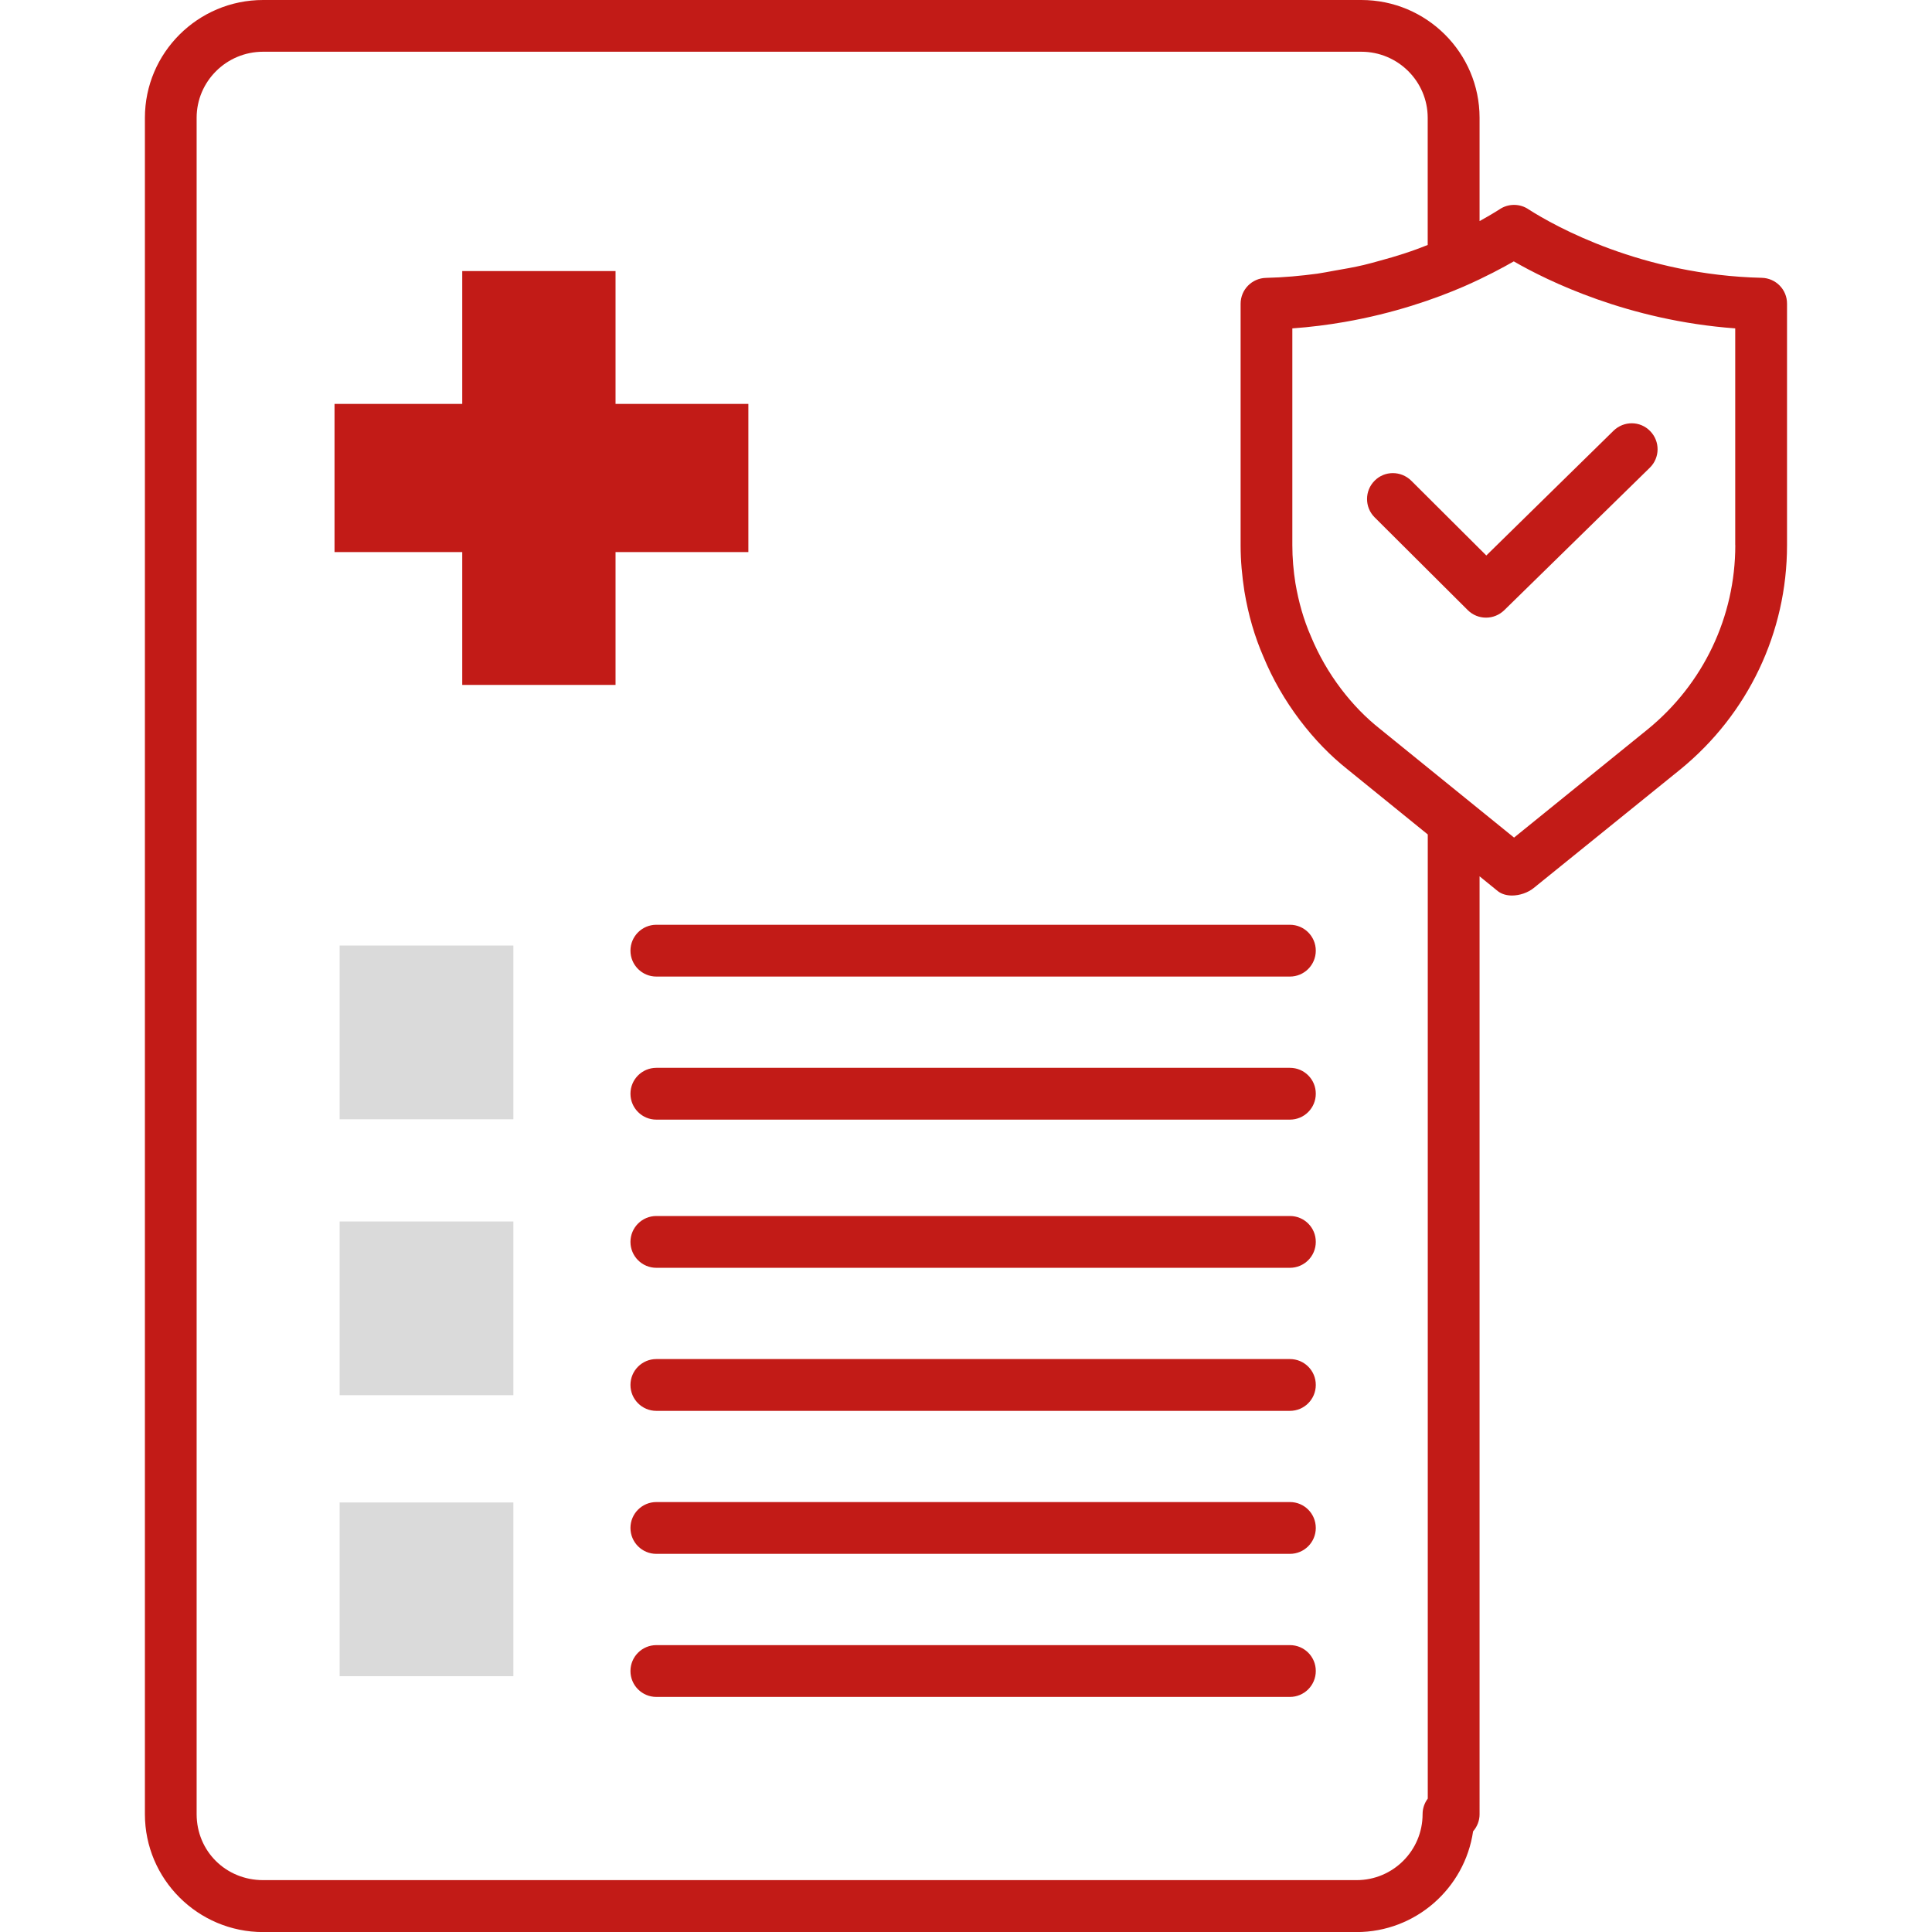
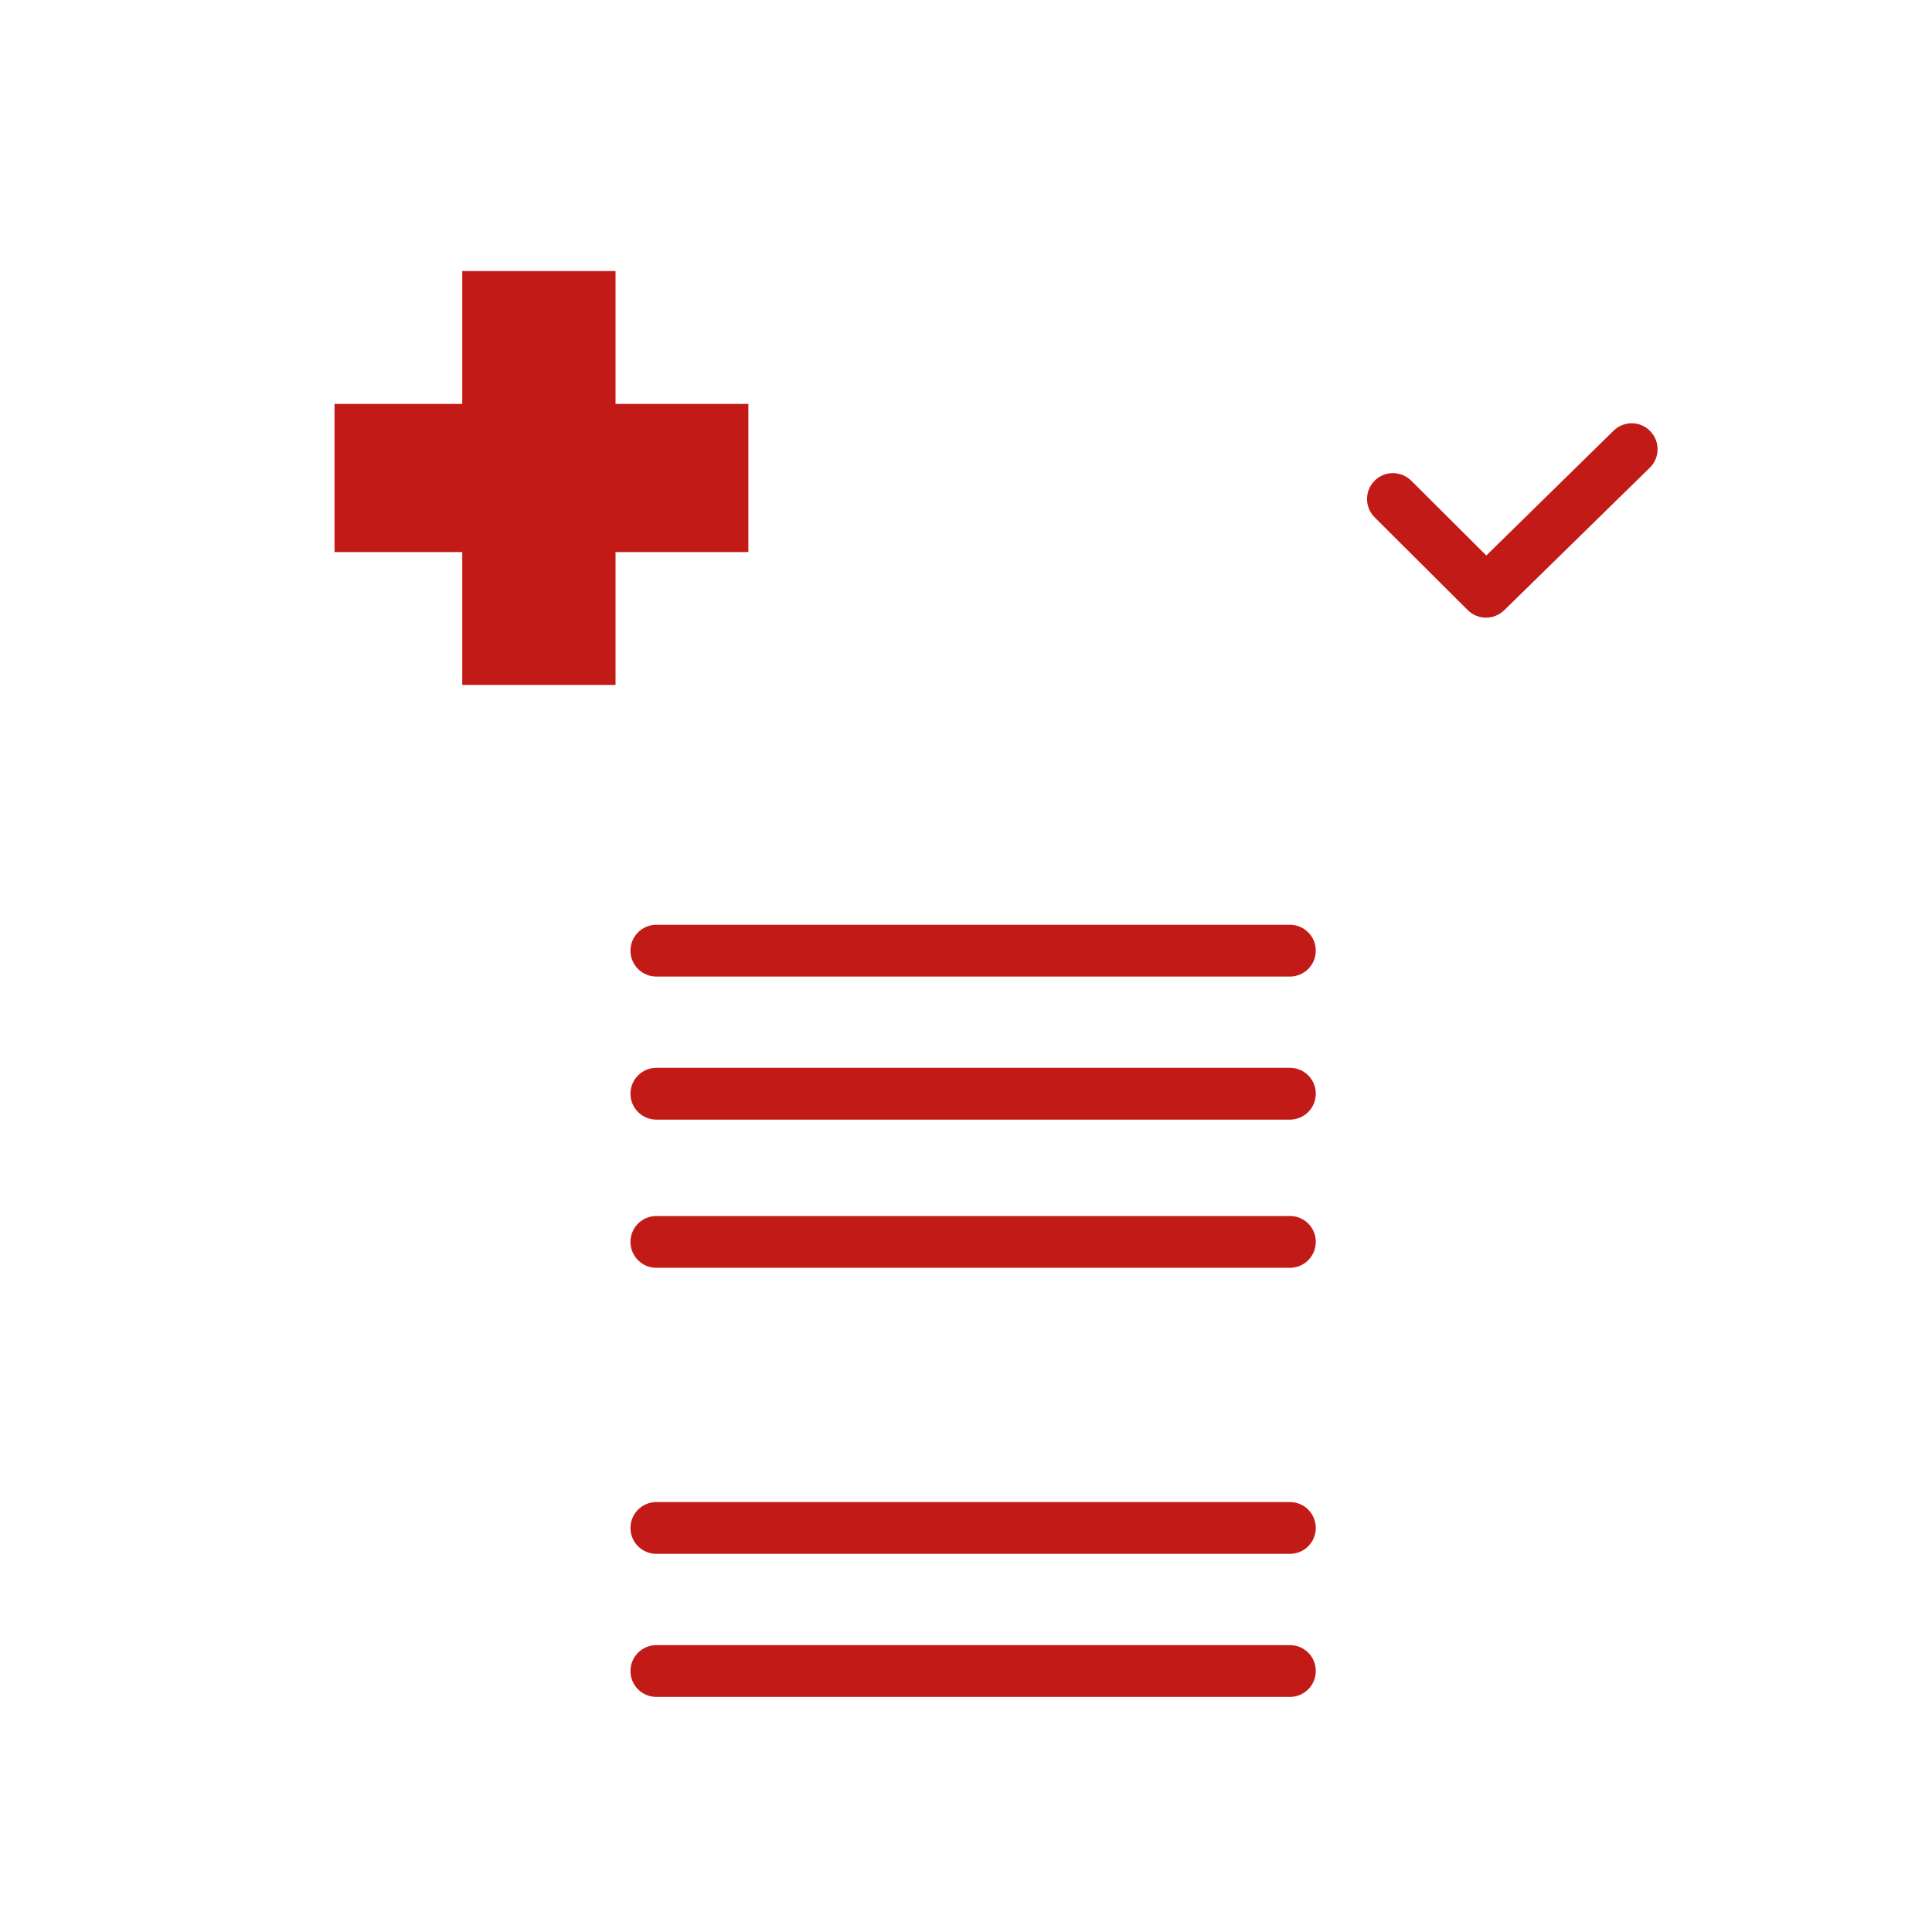
<svg xmlns="http://www.w3.org/2000/svg" version="1.1" id="Ebene_1" x="0px" y="0px" viewBox="0 0 28.346 28.346" style="enable-background:new 0 0 28.346 28.346;" xml:space="preserve">
  <style type="text/css">
	.st0{fill:#C21B17;}
	.st1{fill:#DADADA;}
	.st2{fill:none;}
</style>
  <g>
    <g>
      <g>
        <path class="st0" d="M20.705,7.052c-0.15-0.147-0.39-0.148-0.537,0.001     c-0.148,0.148-0.148,0.389,0,0.537l1.367,1.362     c0.075,0.074,0.171,0.11,0.268,0.11c0.096,0,0.191-0.036,0.266-0.108     l2.137-2.092c0.15-0.147,0.152-0.387,0.005-0.537     c-0.146-0.151-0.385-0.153-0.537-0.006L21.807,8.15L20.705,7.052z" />
-         <path class="st0" d="M25.848,4.076c-1.753-0.041-3.033-0.756-3.419-1.003     c-0.128-0.089-0.301-0.089-0.429-0.001c-0.002,0.001-0.111,0.072-0.292,0.172     V1.728C21.708,0.775,20.93,0,19.974,0H3.86c-0.956,0-1.734,0.775-1.734,1.728     v24.89c0,0.953,0.778,1.729,1.734,1.729h16.043c0.868,0,1.588-0.644,1.71-1.478     c0.059-0.068,0.095-0.154,0.095-0.251V12.857l0.267,0.217     c0.057,0.045,0.131,0.065,0.209,0.065c0.114,0,0.235-0.043,0.318-0.11     l2.154-1.742c0.993-0.812,1.563-2.01,1.563-3.288V4.456     C26.22,4.249,26.055,4.081,25.848,4.076z M20.948,12.243v14.146     c-0.048,0.064-0.076,0.143-0.076,0.228c0,0.535-0.434,0.968-0.968,0.968H3.86     c-0.546,0-0.975-0.425-0.975-0.968V1.728c0-0.534,0.437-0.969,0.975-0.969     h16.113c0.537,0,0.974,0.435,0.974,0.969v1.866     c-0.046,0.018-0.09,0.036-0.139,0.054c-0.067,0.025-0.137,0.049-0.21,0.073     c-0.109,0.036-0.228,0.07-0.349,0.103c-0.079,0.022-0.157,0.044-0.241,0.064     c-0.139,0.033-0.289,0.059-0.44,0.085c-0.08,0.014-0.156,0.03-0.239,0.042     c-0.24,0.032-0.491,0.056-0.755,0.062c-0.207,0.005-0.372,0.173-0.372,0.38     v3.544c0,0.229,0.021,0.45,0.056,0.677c0.058,0.347,0.15,0.662,0.278,0.956     c0.135,0.328,0.316,0.642,0.536,0.933c0.214,0.282,0.444,0.519,0.701,0.723     L20.948,12.243z M25.46,7.999c0,1.049-0.468,2.033-1.282,2.699l-1.964,1.591     l-1.966-1.594c-0.21-0.166-0.398-0.359-0.573-0.589     c-0.181-0.239-0.328-0.496-0.442-0.771c-0.106-0.242-0.179-0.499-0.227-0.779     c-0.029-0.184-0.045-0.368-0.045-0.557V4.818     c0.268-0.019,0.523-0.052,0.765-0.094c0.725-0.126,1.326-0.337,1.752-0.521     c0.001-0,0.001-0.001,0.002-0.001c0.32-0.14,0.567-0.274,0.73-0.367     c0.495,0.286,1.68,0.868,3.249,0.983V7.999z" />
        <polygon class="st0" points="10.98,5.926 9.031,5.926 9.031,3.977 6.782,3.977      6.782,5.926 4.908,5.926 4.908,8.1 6.782,8.1 6.782,10.049 9.031,10.049      9.031,8.1 10.98,8.1    " />
        <path class="st0" d="M9.63,13.568c-0.21,0-0.38,0.17-0.38,0.38     s0.17,0.38,0.38,0.38h9.295c0.21,0,0.38-0.17,0.38-0.38     s-0.17-0.38-0.38-0.38H9.63z" />
        <path class="st0" d="M18.926,15.667H9.63c-0.21,0-0.38,0.17-0.38,0.38     c0,0.21,0.17,0.38,0.38,0.38h9.295c0.21,0,0.38-0.17,0.38-0.38     C19.306,15.837,19.136,15.667,18.926,15.667z" />
        <path class="st0" d="M18.926,17.841H9.63c-0.21,0-0.38,0.17-0.38,0.38     c0,0.21,0.17,0.38,0.38,0.38h9.295c0.21,0,0.38-0.17,0.38-0.38     C19.306,18.011,19.136,17.841,18.926,17.841z" />
-         <path class="st0" d="M18.926,19.94H9.63c-0.21,0-0.38,0.17-0.38,0.38     c0,0.21,0.17,0.38,0.38,0.38h9.295c0.21,0,0.38-0.17,0.38-0.38     C19.306,20.11,19.136,19.94,18.926,19.94z" />
        <path class="st0" d="M18.926,22.038H9.63c-0.21,0-0.38,0.17-0.38,0.38     s0.17,0.38,0.38,0.38h9.295c0.21,0,0.38-0.17,0.38-0.38     S19.136,22.038,18.926,22.038z" />
        <path class="st0" d="M18.926,24.137H9.63c-0.21,0-0.38,0.17-0.38,0.38     c0,0.21,0.17,0.38,0.38,0.38h9.295c0.21,0,0.38-0.17,0.38-0.38     C19.306,24.307,19.136,24.137,18.926,24.137z" />
      </g>
      <g>
-         <rect x="4.983" y="13.873" class="st1" width="2.549" height="2.549" />
-         <rect x="4.983" y="17.921" class="st1" width="2.549" height="2.549" />
-         <rect x="4.983" y="22.044" class="st1" width="2.549" height="2.549" />
-       </g>
+         </g>
    </g>
    <rect x="0" class="st2" width="28.346" height="28.346" />
  </g>
</svg>